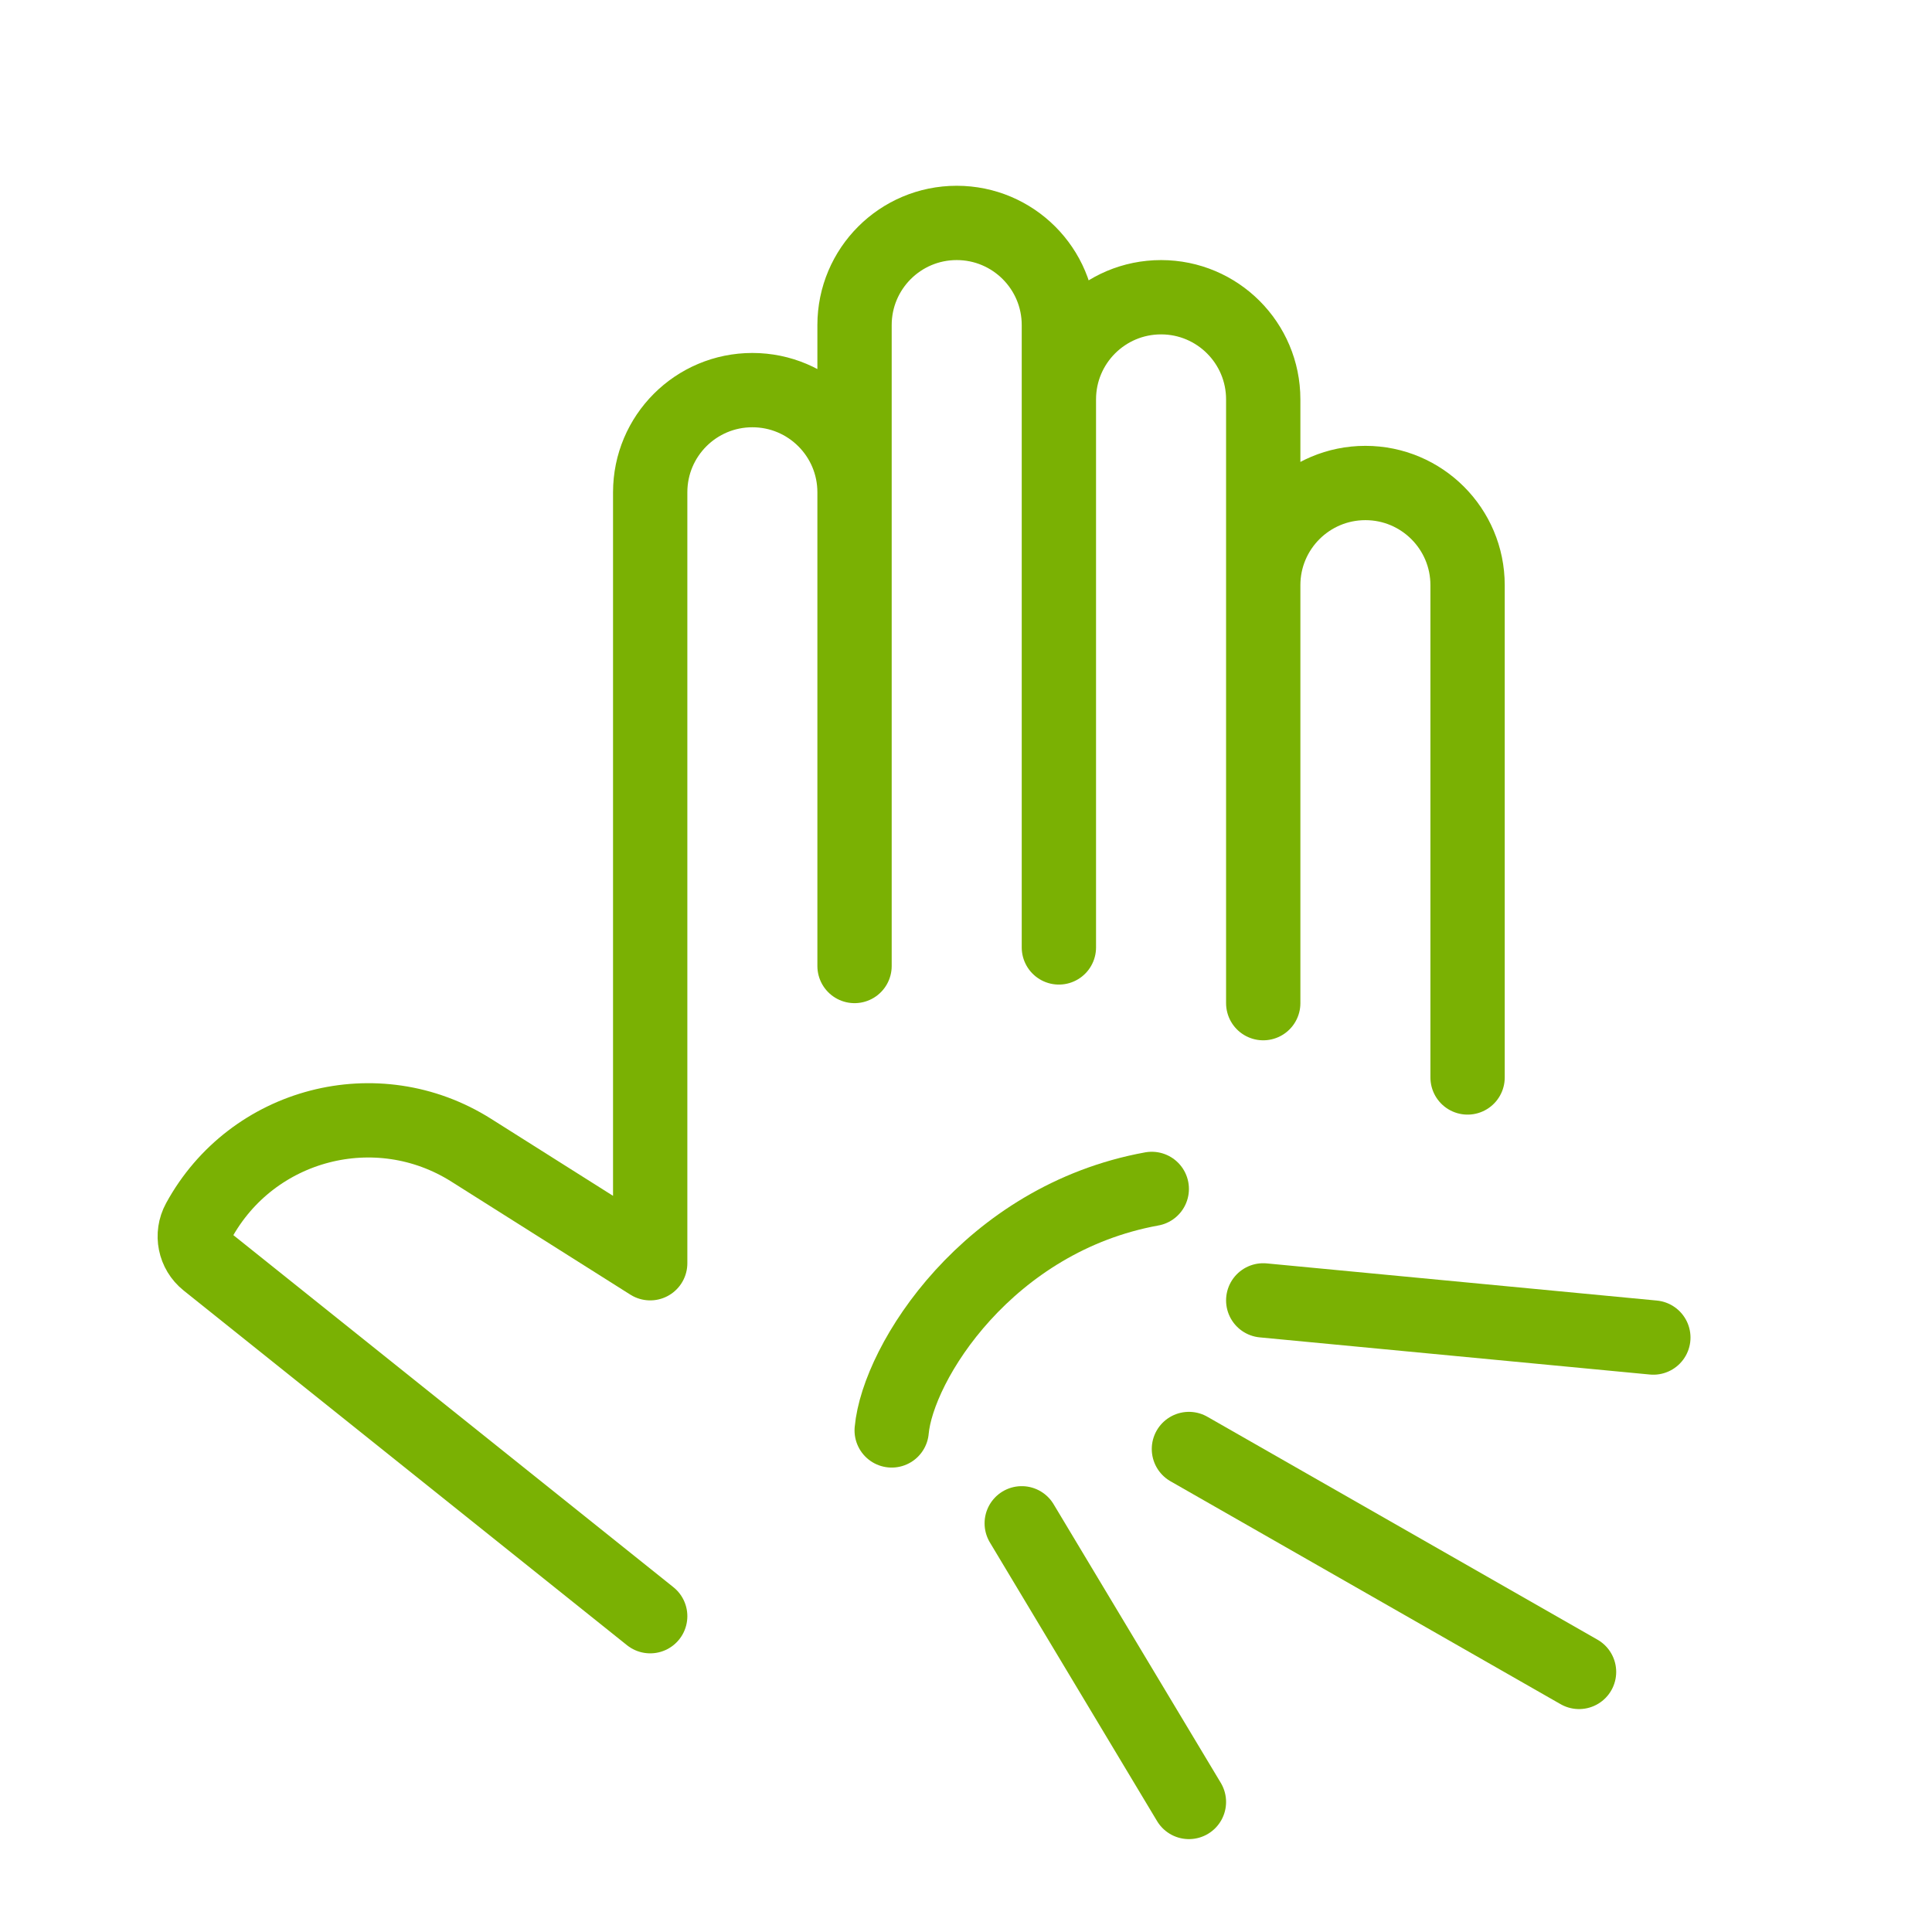
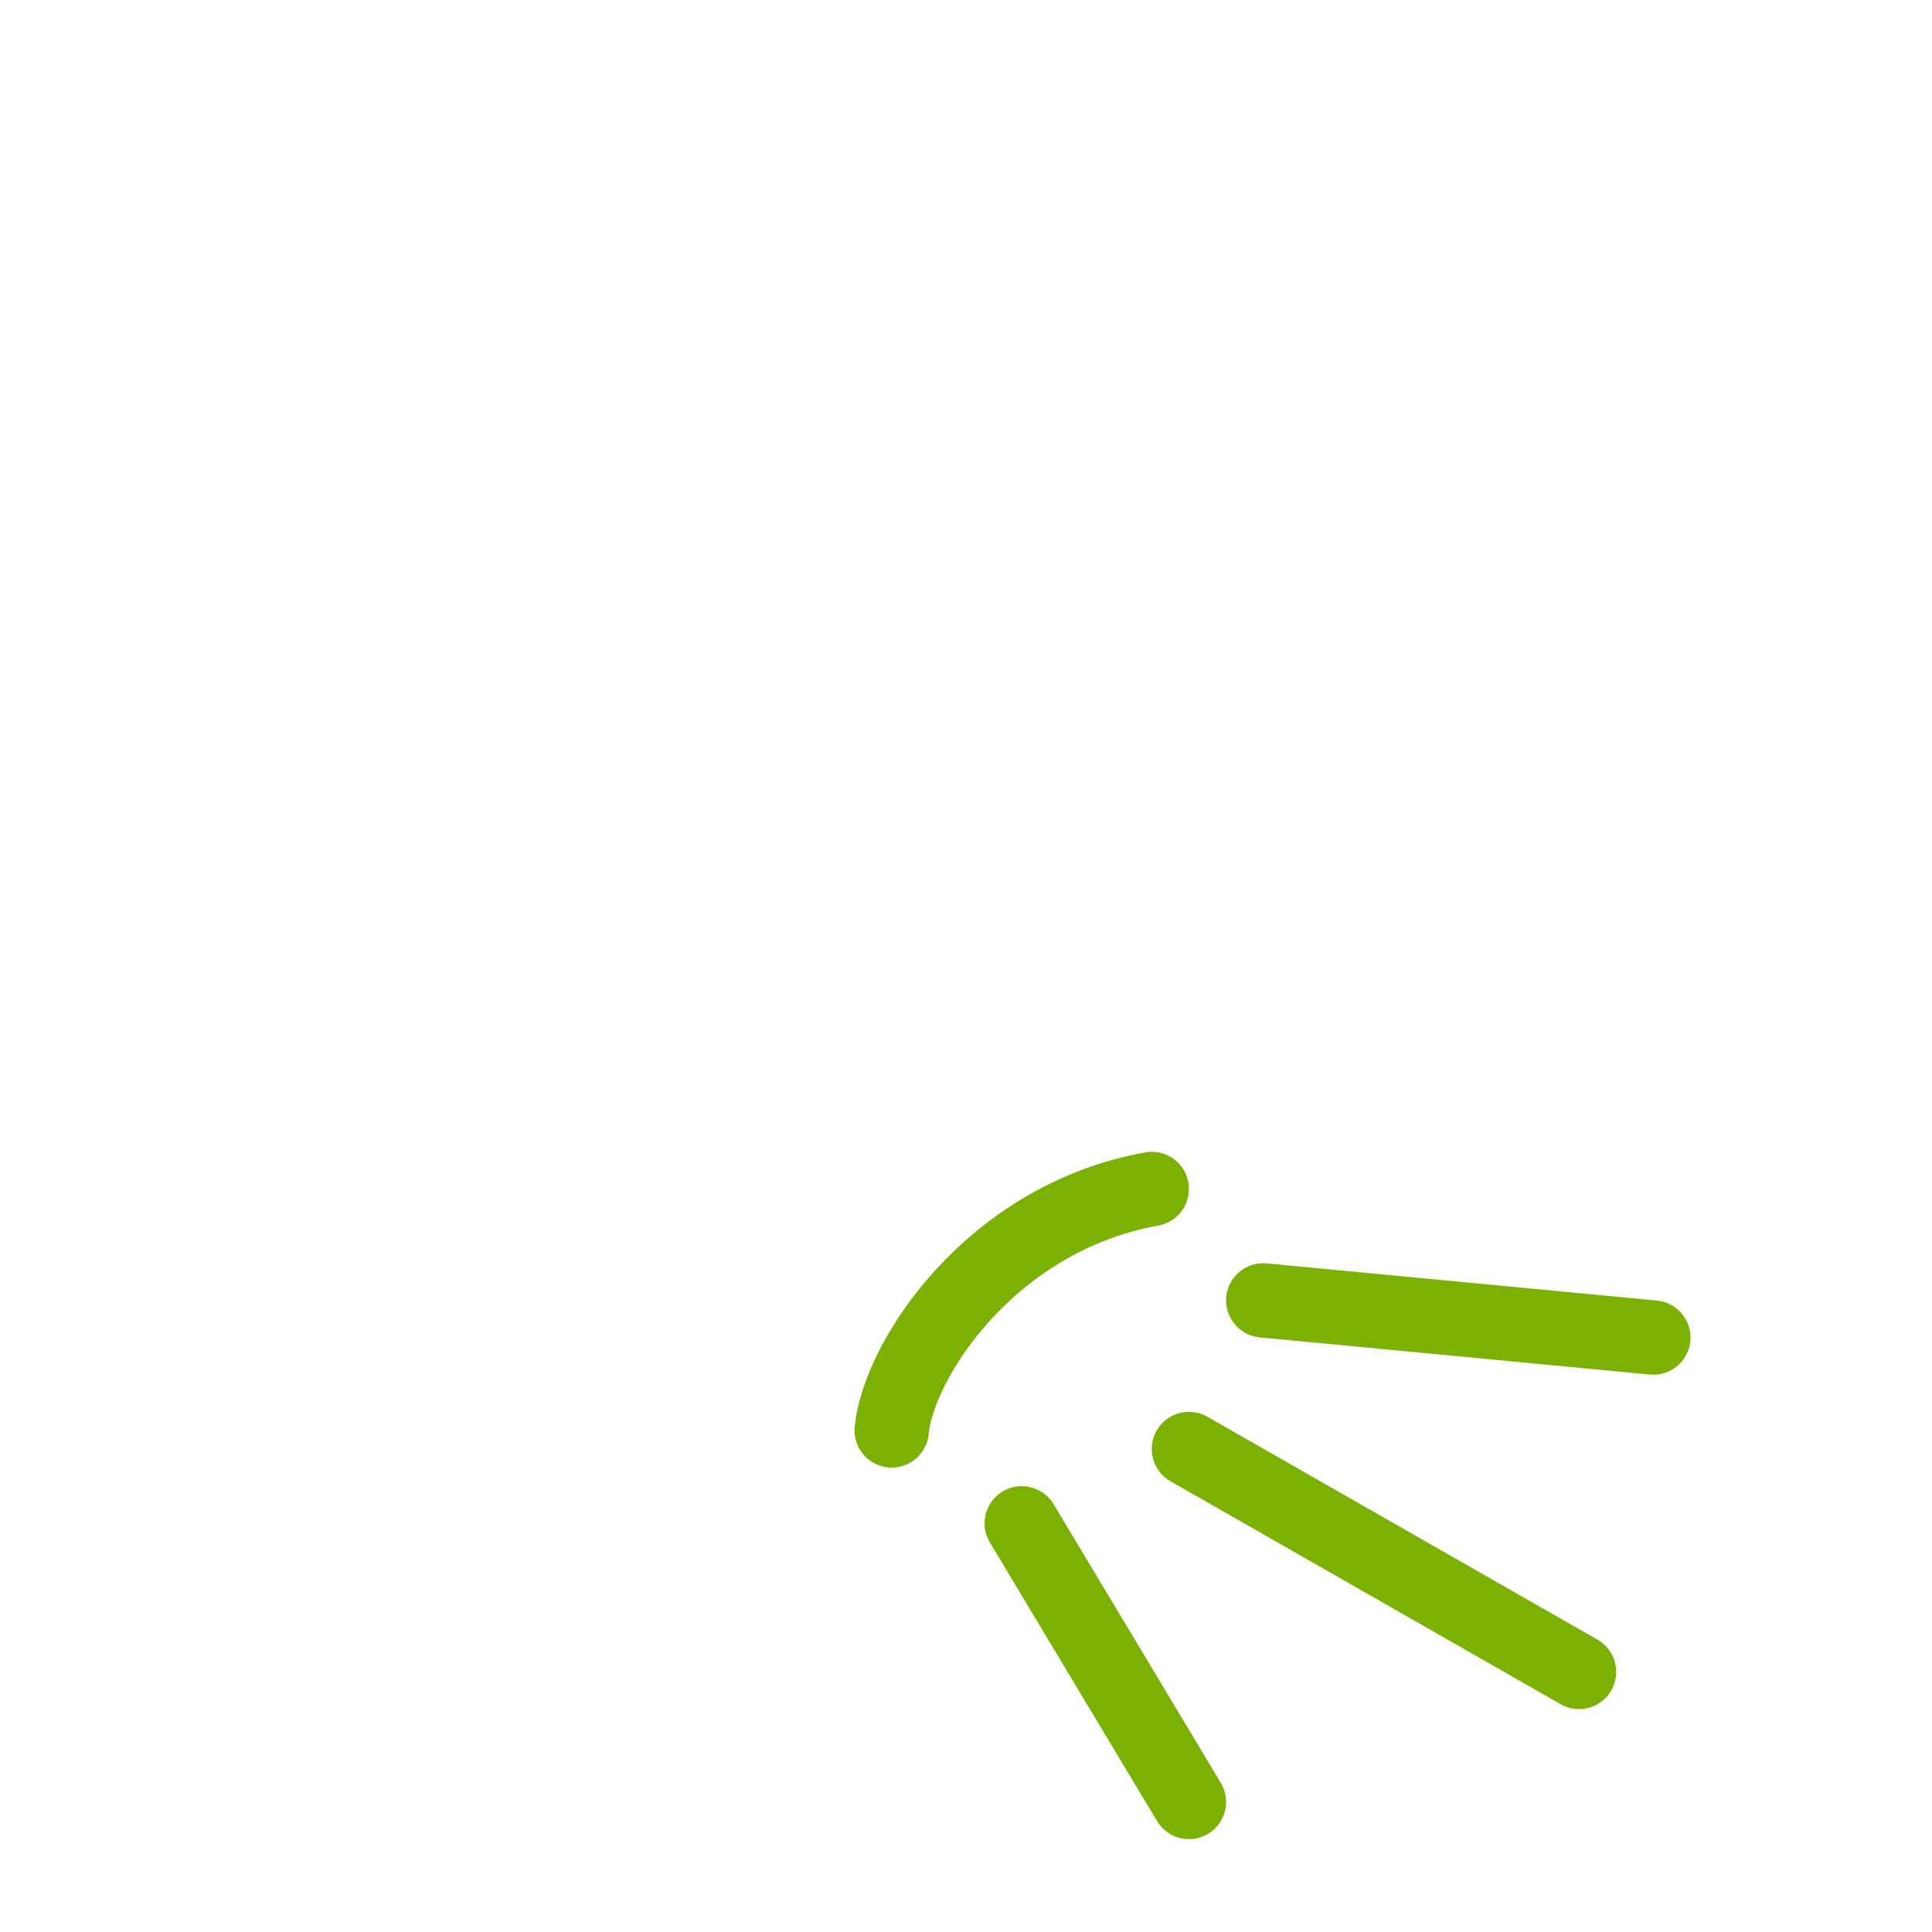
<svg xmlns="http://www.w3.org/2000/svg" width="52" height="52" viewBox="0 0 52 52" fill="none">
  <rect width="52" height="52" fill="white" />
-   <path d="M39.5 29V15.75C39.5 14.231 38.269 13 36.75 13V13C35.231 13 34 14.231 34 15.75V27V10.75C34 9.231 32.769 8 31.25 8V8C29.731 8 28.5 9.231 28.5 10.75V25.5V8.75C28.5 7.231 27.269 6 25.75 6V6C24.231 6 23 7.231 23 8.75V26V13.25C23 11.731 21.769 10.5 20.25 10.5V10.5C18.731 10.5 17.5 11.731 17.5 13.25V34L12.683 30.958C10.147 29.356 6.784 30.229 5.348 32.863V32.863C5.147 33.231 5.239 33.691 5.567 33.953L17.5 43.5" stroke="#7AB103" stroke-width="2" stroke-linecap="round" stroke-linejoin="round" />
  <path d="M34 35L44.5 36" stroke="#7AB103" stroke-width="2" stroke-linecap="round" stroke-linejoin="round" />
  <path d="M32 39L42.5 45" stroke="#7AB103" stroke-width="2" stroke-linecap="round" stroke-linejoin="round" />
  <path d="M27.5 41L32 48.5" stroke="#7AB103" stroke-width="2" stroke-linecap="round" stroke-linejoin="round" />
  <path d="M24 38.5C24.167 36.667 26.6 32.8 31 32" stroke="#7AB103" stroke-width="2" stroke-linecap="round" stroke-linejoin="round" />
</svg>